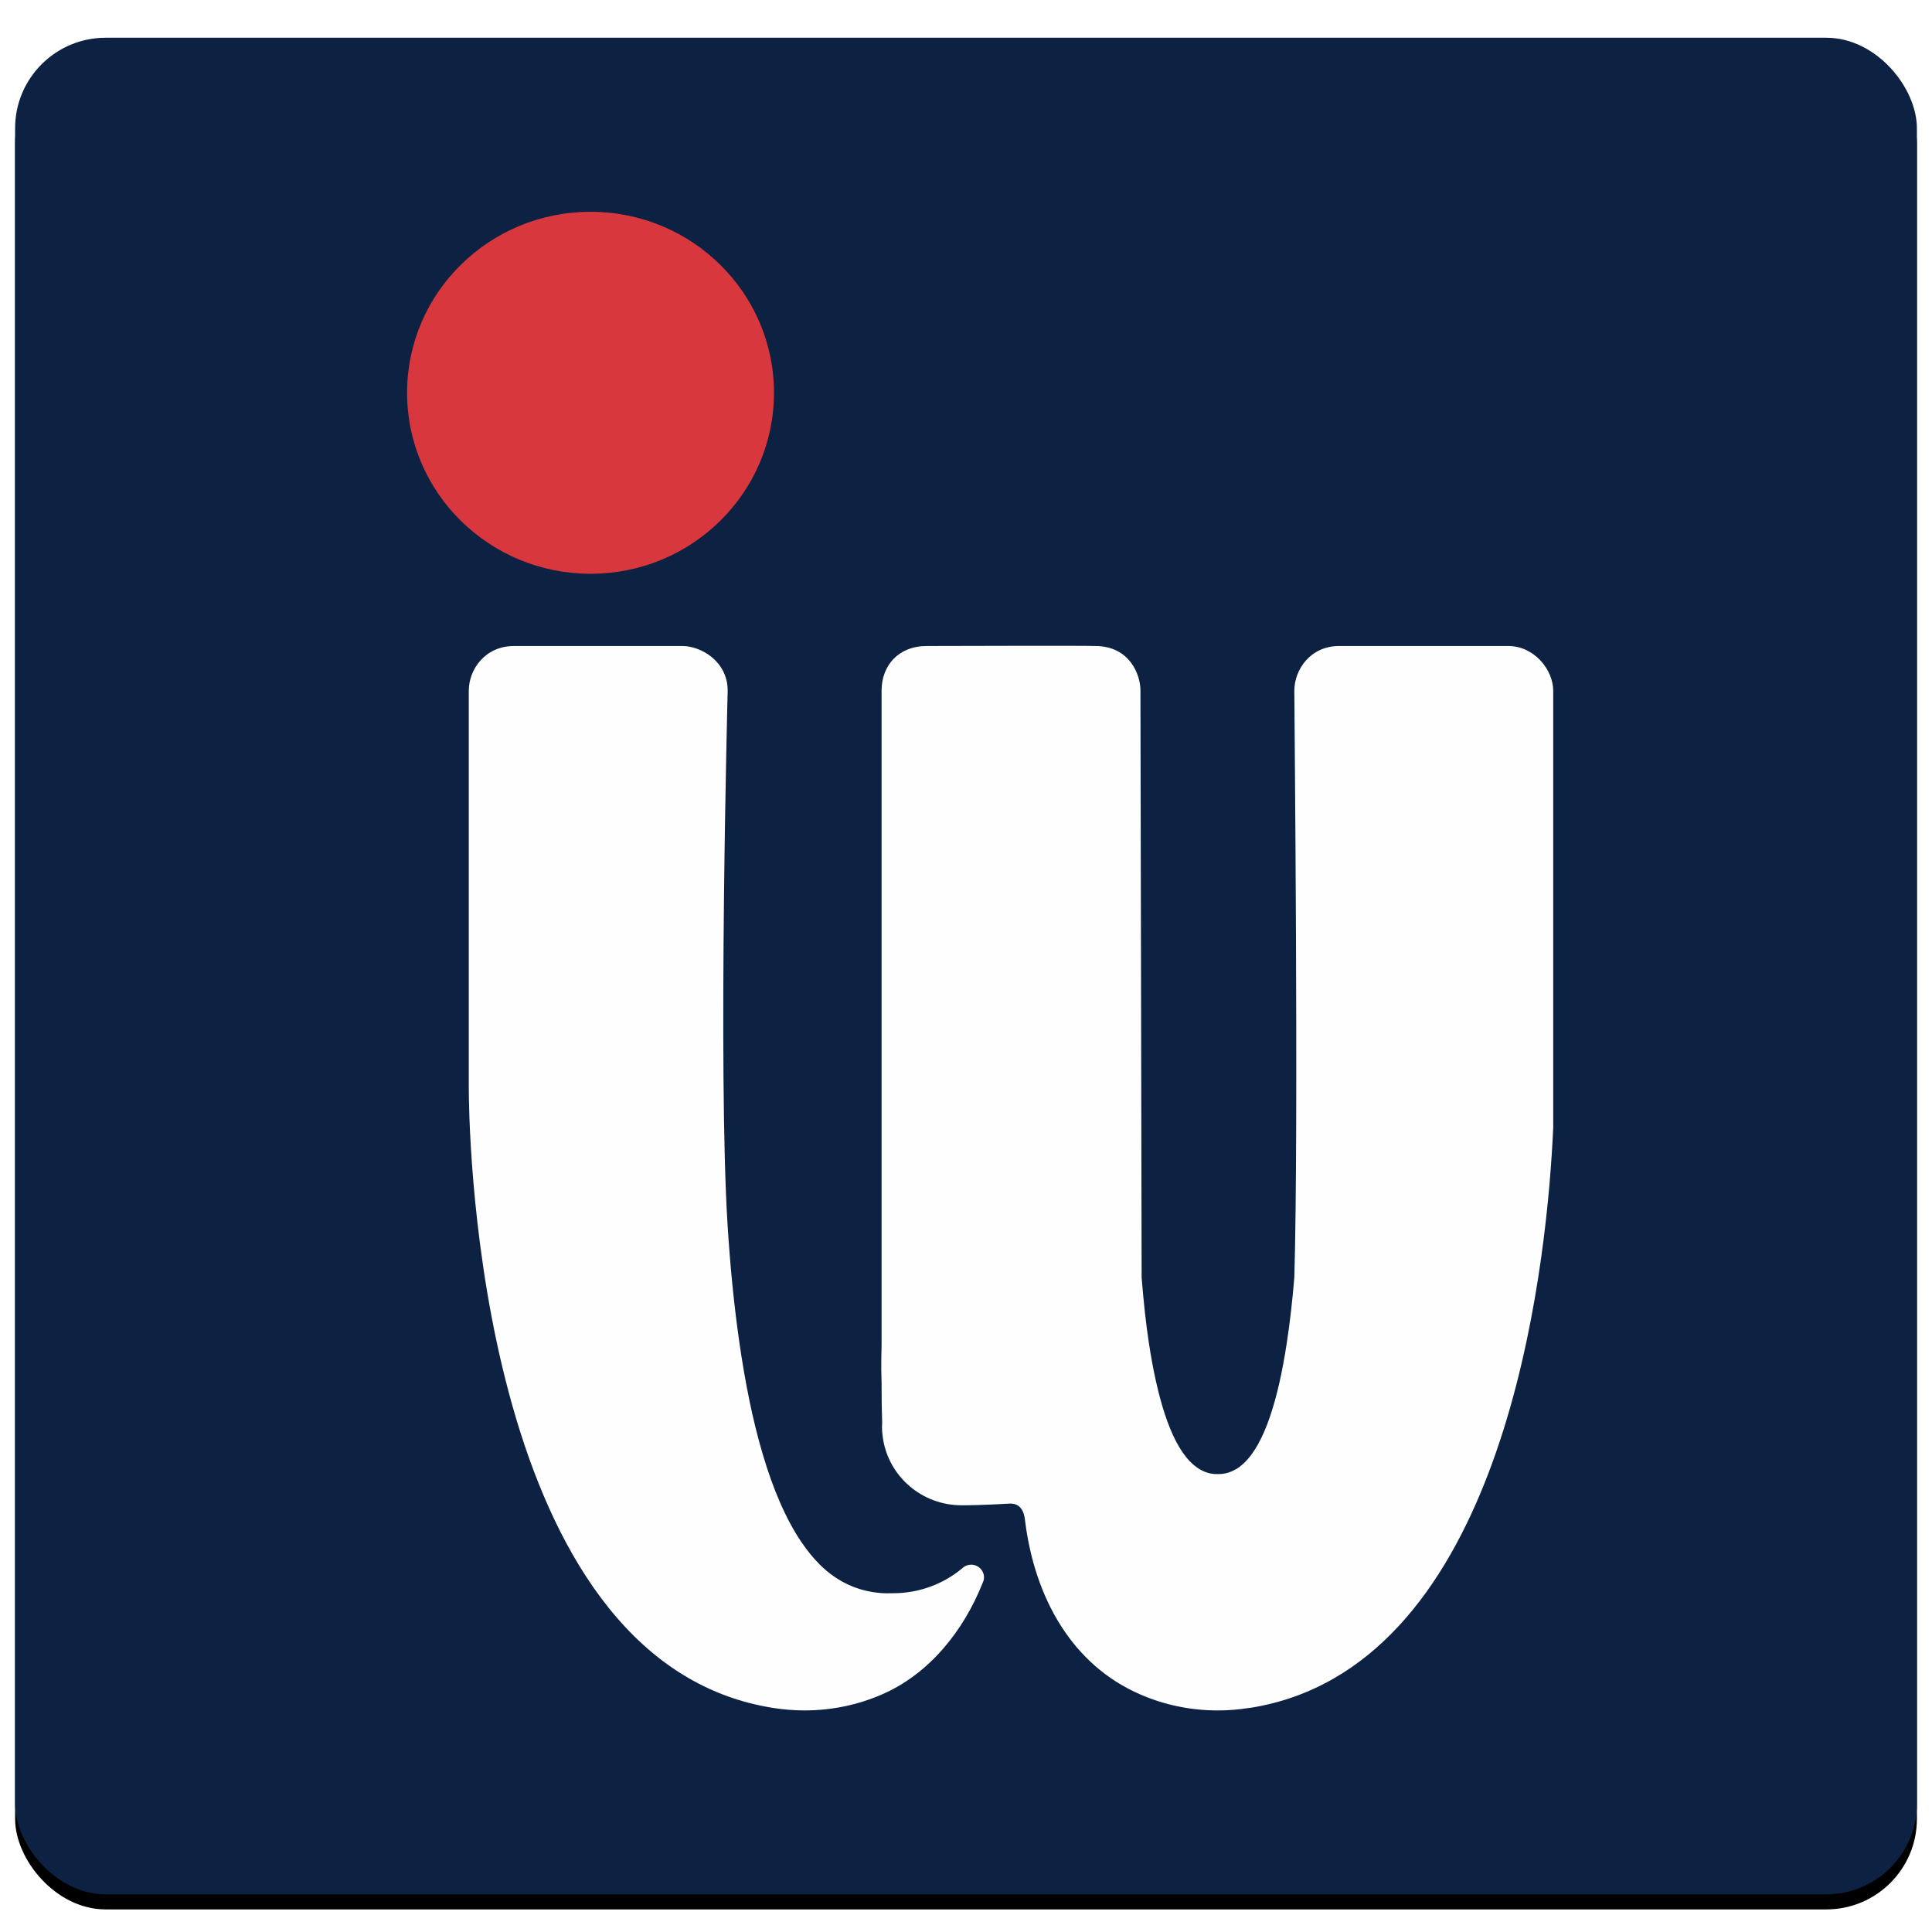
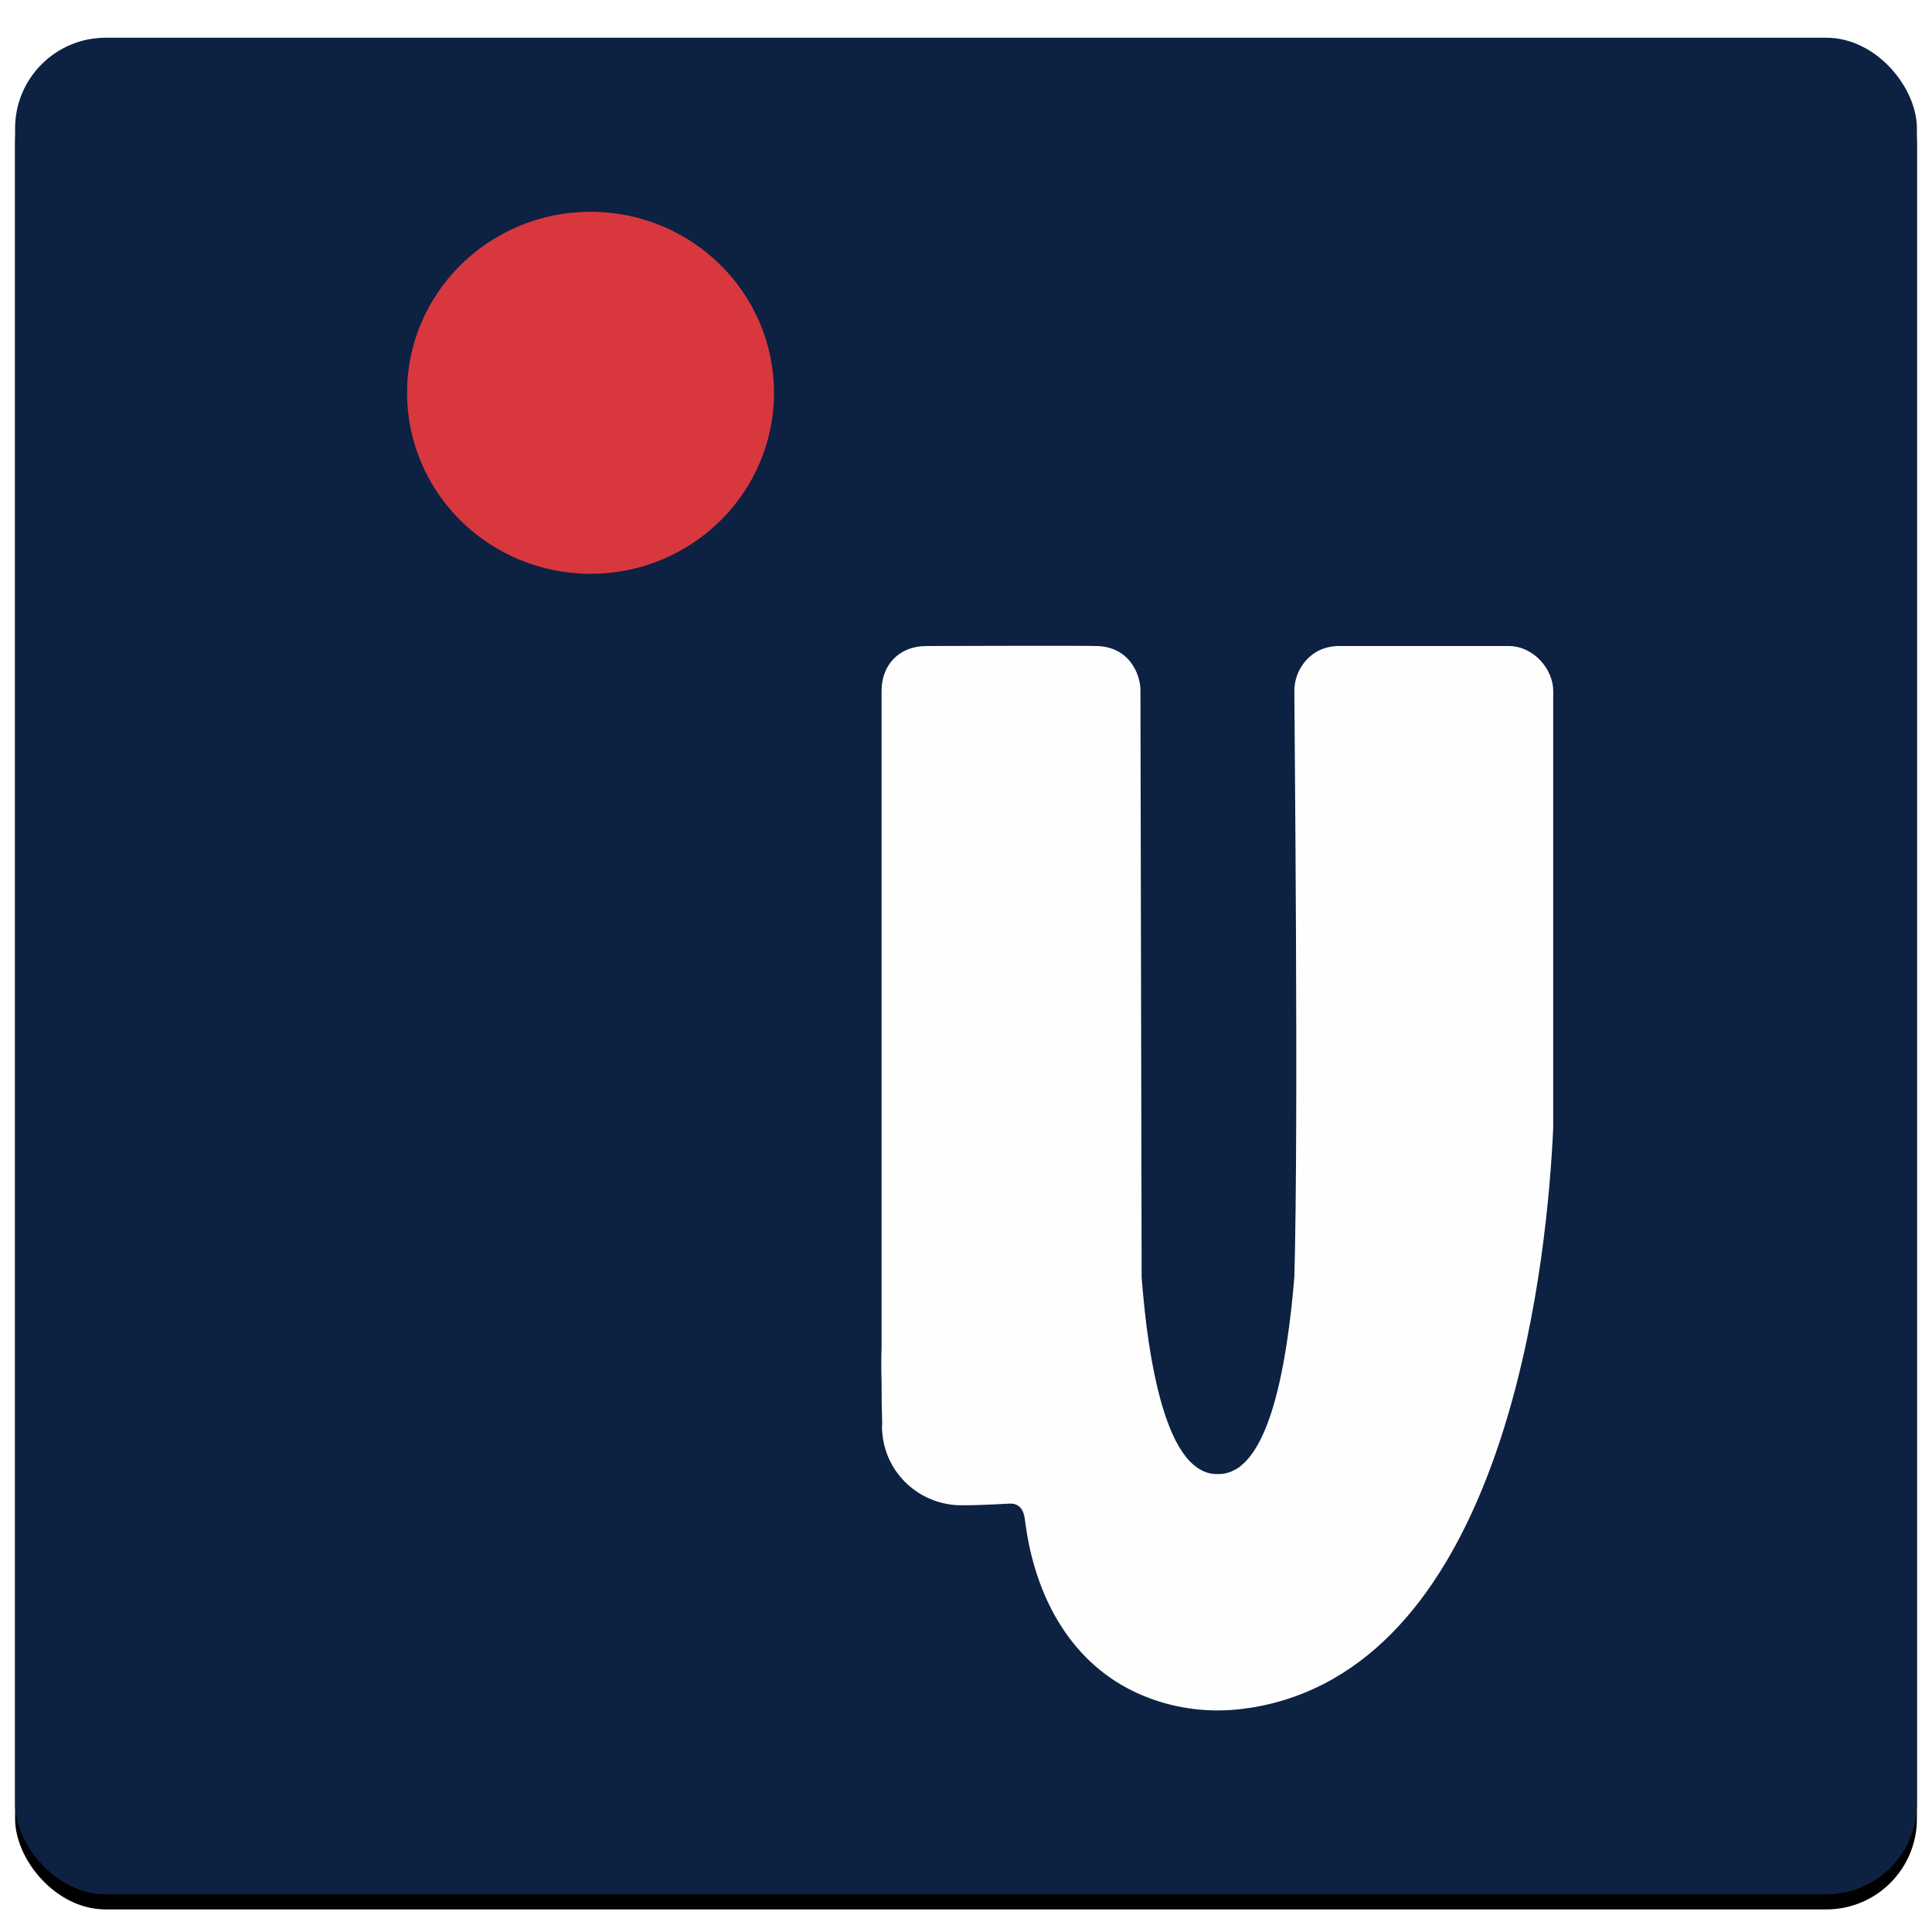
<svg xmlns="http://www.w3.org/2000/svg" xmlns:xlink="http://www.w3.org/1999/xlink" width="512px" height="512px" viewBox="0 0 512 512" version="1.1">
  <title>512@svg</title>
  <defs>
    <rect id="path-1" x="0" y="0" width="504" height="492.014" rx="24" />
    <filter x="-1.0%" y="-0.8%" width="102.0%" height="102.0%" filterUnits="objectBoundingBox" id="filter-2">
      <feOffset dx="0" dy="1" in="SourceAlpha" result="shadowOffsetOuter1" />
      <feGaussianBlur stdDeviation="1.5" in="shadowOffsetOuter1" result="shadowBlurOuter1" />
      <feColorMatrix values="0 0 0 0 0   0 0 0 0 0   0 0 0 0 0  0 0 0 0.2 0" type="matrix" in="shadowBlurOuter1" result="shadowMatrixOuter1" />
      <feMorphology radius="0.5" operator="erode" in="SourceAlpha" result="shadowSpreadOuter2" />
      <feOffset dx="0" dy="2" in="shadowSpreadOuter2" result="shadowOffsetOuter2" />
      <feGaussianBlur stdDeviation="0.5" in="shadowOffsetOuter2" result="shadowBlurOuter2" />
      <feColorMatrix values="0 0 0 0 0   0 0 0 0 0   0 0 0 0 0  0 0 0 0.12 0" type="matrix" in="shadowBlurOuter2" result="shadowMatrixOuter2" />
      <feOffset dx="0" dy="1" in="SourceAlpha" result="shadowOffsetOuter3" />
      <feGaussianBlur stdDeviation="0.5" in="shadowOffsetOuter3" result="shadowBlurOuter3" />
      <feColorMatrix values="0 0 0 0 0   0 0 0 0 0   0 0 0 0 0  0 0 0 0.14 0" type="matrix" in="shadowBlurOuter3" result="shadowMatrixOuter3" />
      <feMerge>
        <feMergeNode in="shadowMatrixOuter1" />
        <feMergeNode in="shadowMatrixOuter2" />
        <feMergeNode in="shadowMatrixOuter3" />
      </feMerge>
    </filter>
  </defs>
  <g id="512" stroke="none" stroke-width="1" fill="none" fill-rule="evenodd">
    <g id="Group-2" transform="translate(4, 10)">
      <g id="Rectangle">
        <use fill="black" fill-opacity="1" filter="url(#filter-2)" xlink:href="#path-1" />
        <use fill="#0D2142" fill-rule="evenodd" xlink:href="#path-1" />
      </g>
      <g id="Group" transform="translate(103.878, 46.126)">
        <path d="M0,47.963 C0,74.47 21.789,95.935 48.628,95.935 C75.476,95.935 97.237,74.47 97.237,47.963 C97.237,21.472 75.476,0 48.628,0 C21.789,0 0,21.472 0,47.963" id="Fill-175" fill="#D9373E" />
-         <path d="M152.891,361.889 C152.891,362.202 152.851,362.494 152.766,362.775 L152.49,363.472 C152.49,363.472 152.482,363.484 152.482,363.492 C147.439,376.106 138.358,387.529 125.751,392.959 C119.489,395.663 112.586,397.155 105.325,397.155 C102.546,397.155 99.802,396.933 97.146,396.51 C97.146,396.51 96.284,396.379 96.276,396.371 C92.309,395.702 88.542,394.705 84.964,393.415 C17.286,368.954 16.356,239.293 16.356,232.188 L16.356,231.887 L16.356,126.912 C16.356,121.32 20.64,115.074 28.341,115.074 C29.597,115.086 70.7,115.074 72.971,115.074 C77.848,115.074 84.964,119.099 84.964,126.912 C84.964,126.912 82.337,228.012 84.964,268.911 C85.61,279.091 86.593,289.425 88.025,299.364 C91.061,320.678 96.152,340.195 104.479,352.504 C104.487,352.516 104.499,352.532 104.507,352.532 C106.003,354.764 107.616,356.743 109.337,358.469 L109.345,358.477 C113.958,363.08 119.521,365.621 125.731,366.057 C126.741,366.156 127.772,366.096 128.807,366.096 C135.751,366.096 142.113,363.634 147.042,359.558 C147.195,359.427 147.347,359.296 147.5,359.166 C148.065,358.762 148.739,358.528 149.485,358.528 C151.367,358.528 152.891,360.033 152.891,361.889" id="Fill-177" fill="#FFFEFE" />
        <path d="M291.748,115.073 C286.04,115.073 257.764,115.085 247.127,115.073 C239.357,115.015 235.133,121.383 235.133,126.912 C235.133,132.441 236.3,242.562 235.133,282.383 C234.632,288.435 233.978,294.289 233.139,299.739 C230.877,314.614 227.267,326.551 221.675,331.716 C221.623,331.776 220.612,332.627 220.488,332.718 C220.376,332.797 219.946,333.078 219.842,333.129 C219.71,333.22 218.751,333.715 218.595,333.775 C217.419,334.301 216.152,334.55 214.824,334.523 C213.729,334.542 212.666,334.372 211.671,334.008 C211.651,333.996 211.386,333.897 211.266,333.846 C209.894,333.28 208.595,332.342 207.399,331.103 C207.399,331.091 207.359,331.051 207.347,331.04 C202.153,325.55 198.767,314.028 196.589,299.799 C195.751,294.36 195.169,288.518 194.668,282.471 C194.668,282.471 194.351,129.908 194.351,126.912 C194.399,122.815 191.567,115.073 182.365,115.073 C180.524,114.943 139.208,115.073 137.732,115.073 C130.207,115.073 125.75,120.251 125.75,126.912 C125.738,129.132 125.75,300.586 125.75,300.586 C125.75,300.586 125.566,305.633 125.75,310.315 C125.75,314.309 125.79,317.8 125.903,320.84 C125.903,320.891 125.907,320.935 125.907,320.986 C125.891,321.319 125.859,321.643 125.859,321.98 C125.859,323.06 125.967,324.109 126.127,325.146 C126.131,325.197 126.131,325.257 126.139,325.308 L126.155,325.324 C127.78,335.223 136.456,342.787 146.946,342.787 C146.962,342.787 146.978,342.787 146.99,342.787 L147.09,342.787 C152.277,342.807 159.661,342.344 159.661,342.344 C161.462,342.253 163.384,343.068 163.761,346.785 C166.34,367.521 176.34,385.15 194.351,392.939 C200.616,395.654 207.544,397.158 214.824,397.158 C217.688,397.158 220.5,396.925 223.228,396.482 L223.228,396.509 C227.411,395.856 231.378,394.847 235.133,393.505 C293.003,372.9 302.269,275.56 303.741,242.724 L303.741,126.912 C303.741,121.383 298.683,115.015 291.748,115.073" id="Fill-179" fill="#FFFEFE" />
      </g>
    </g>
  </g>
</svg>